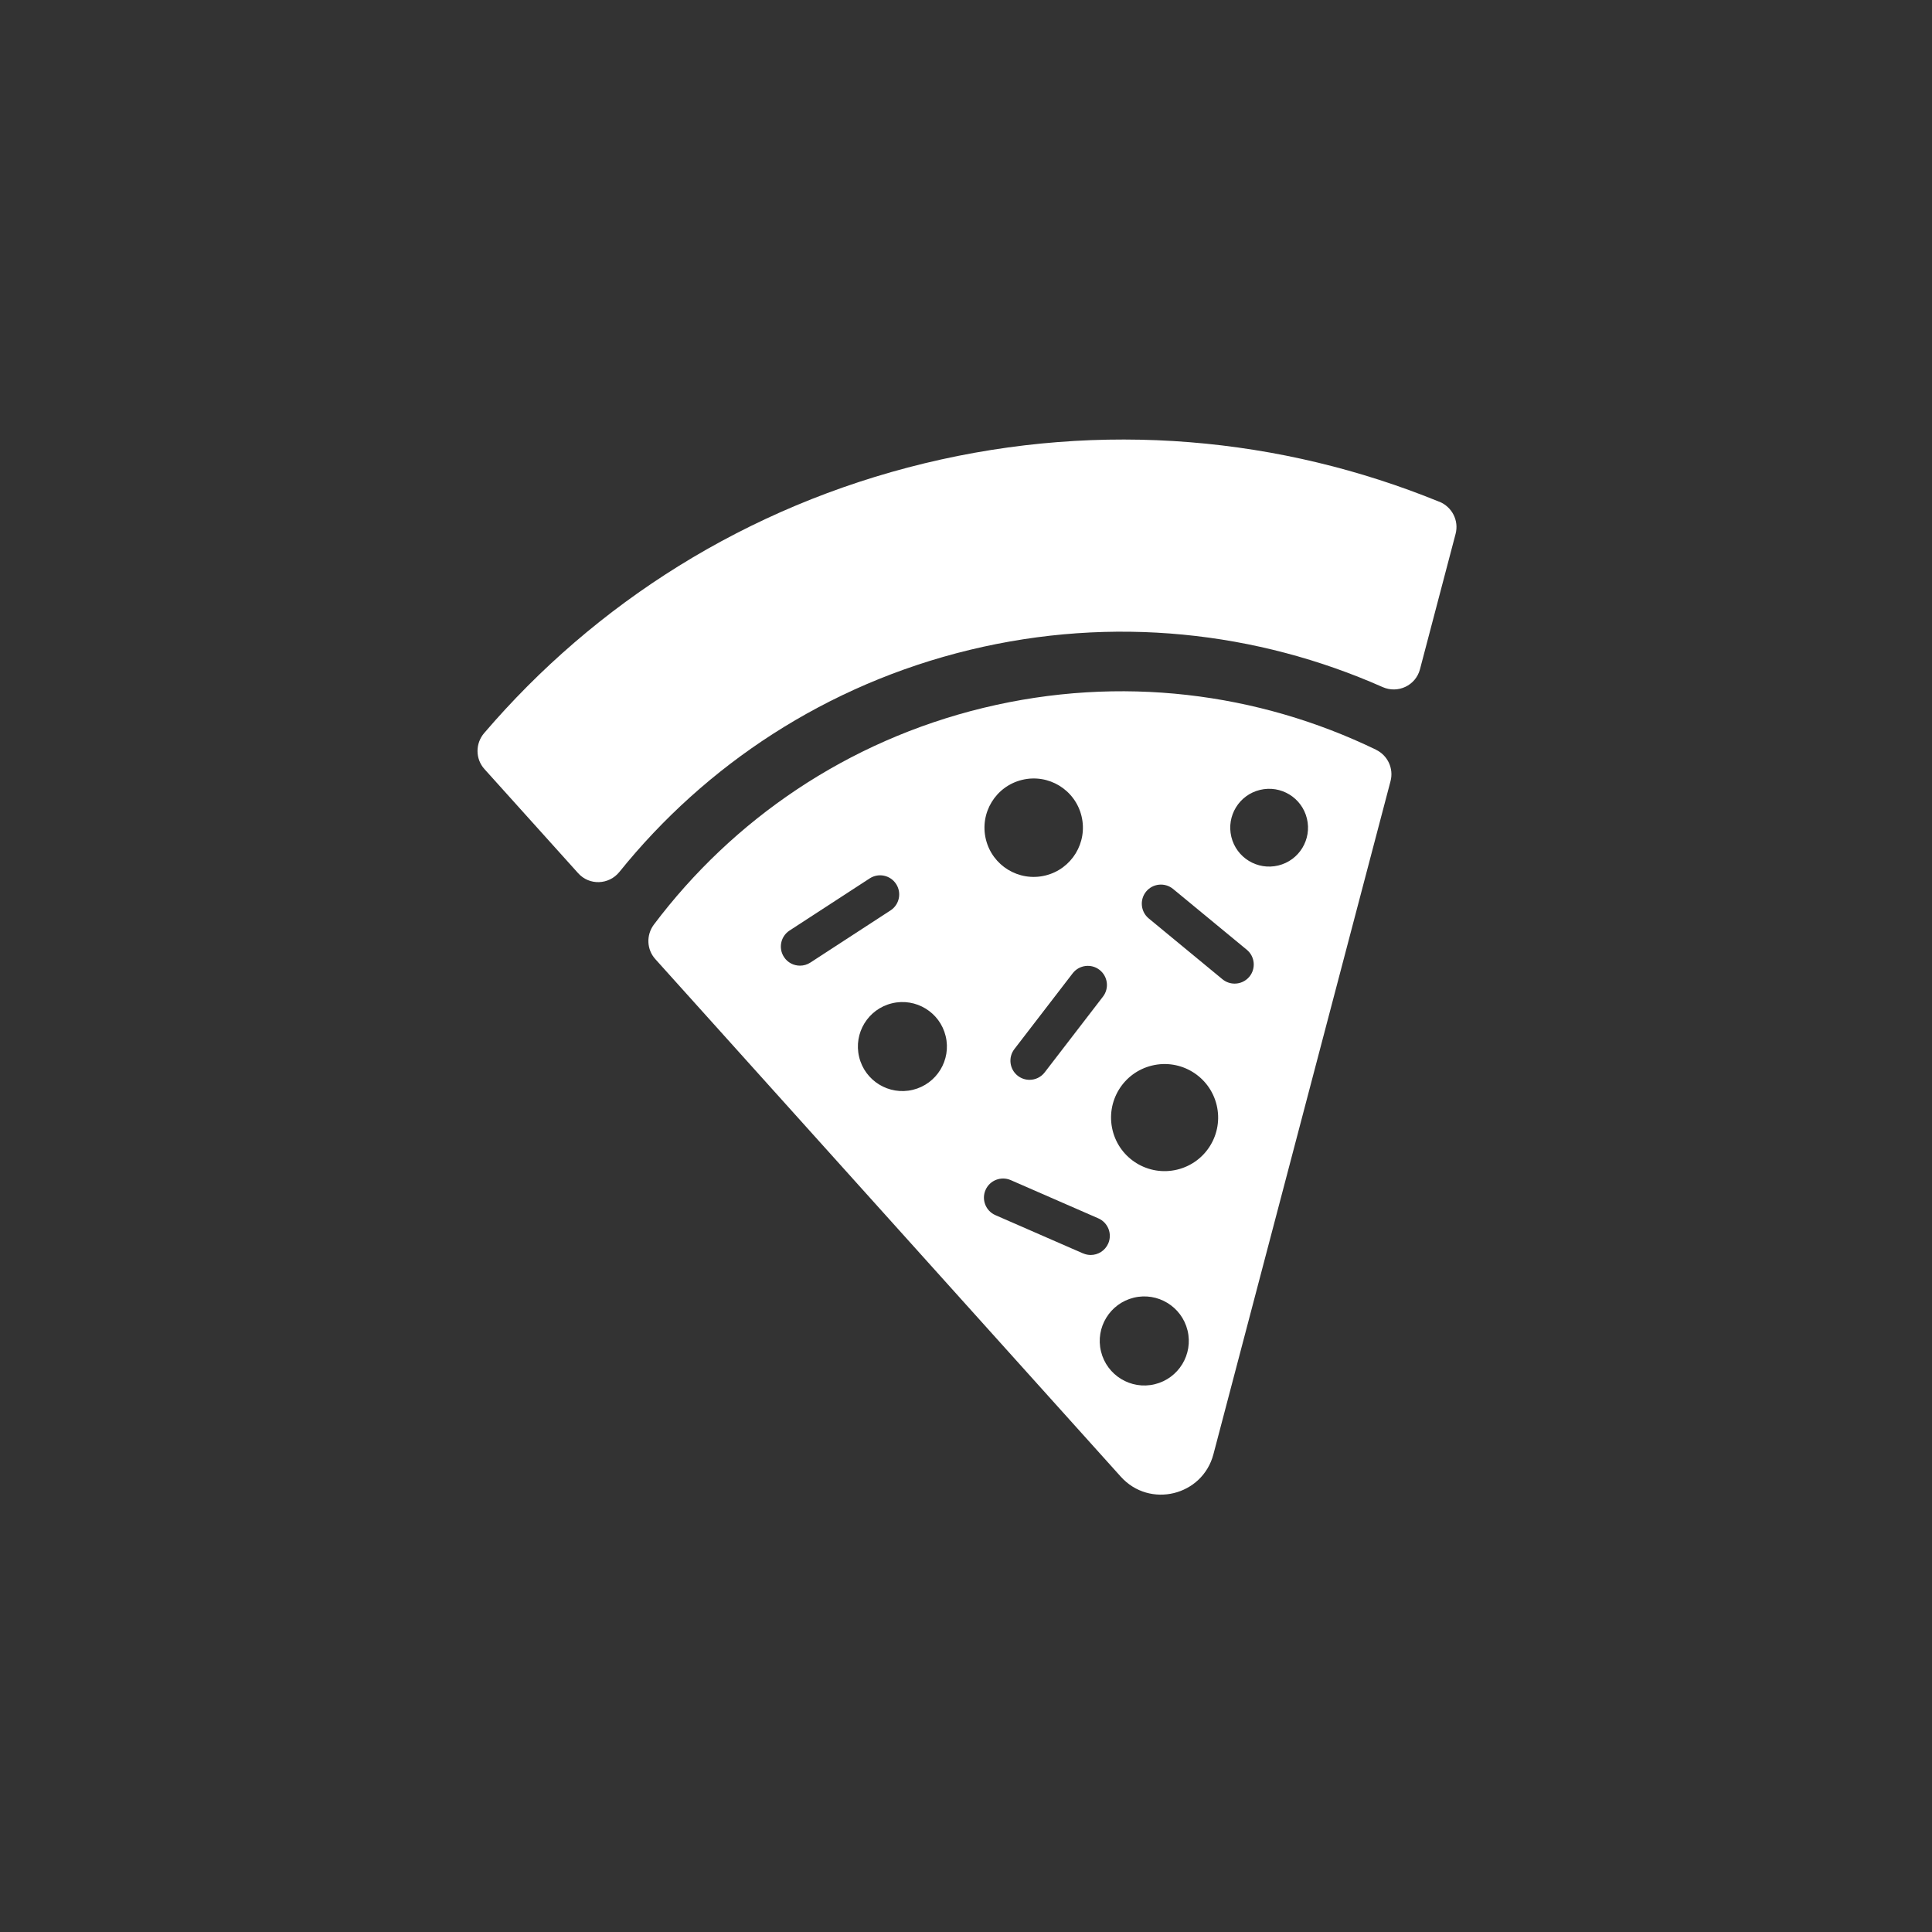
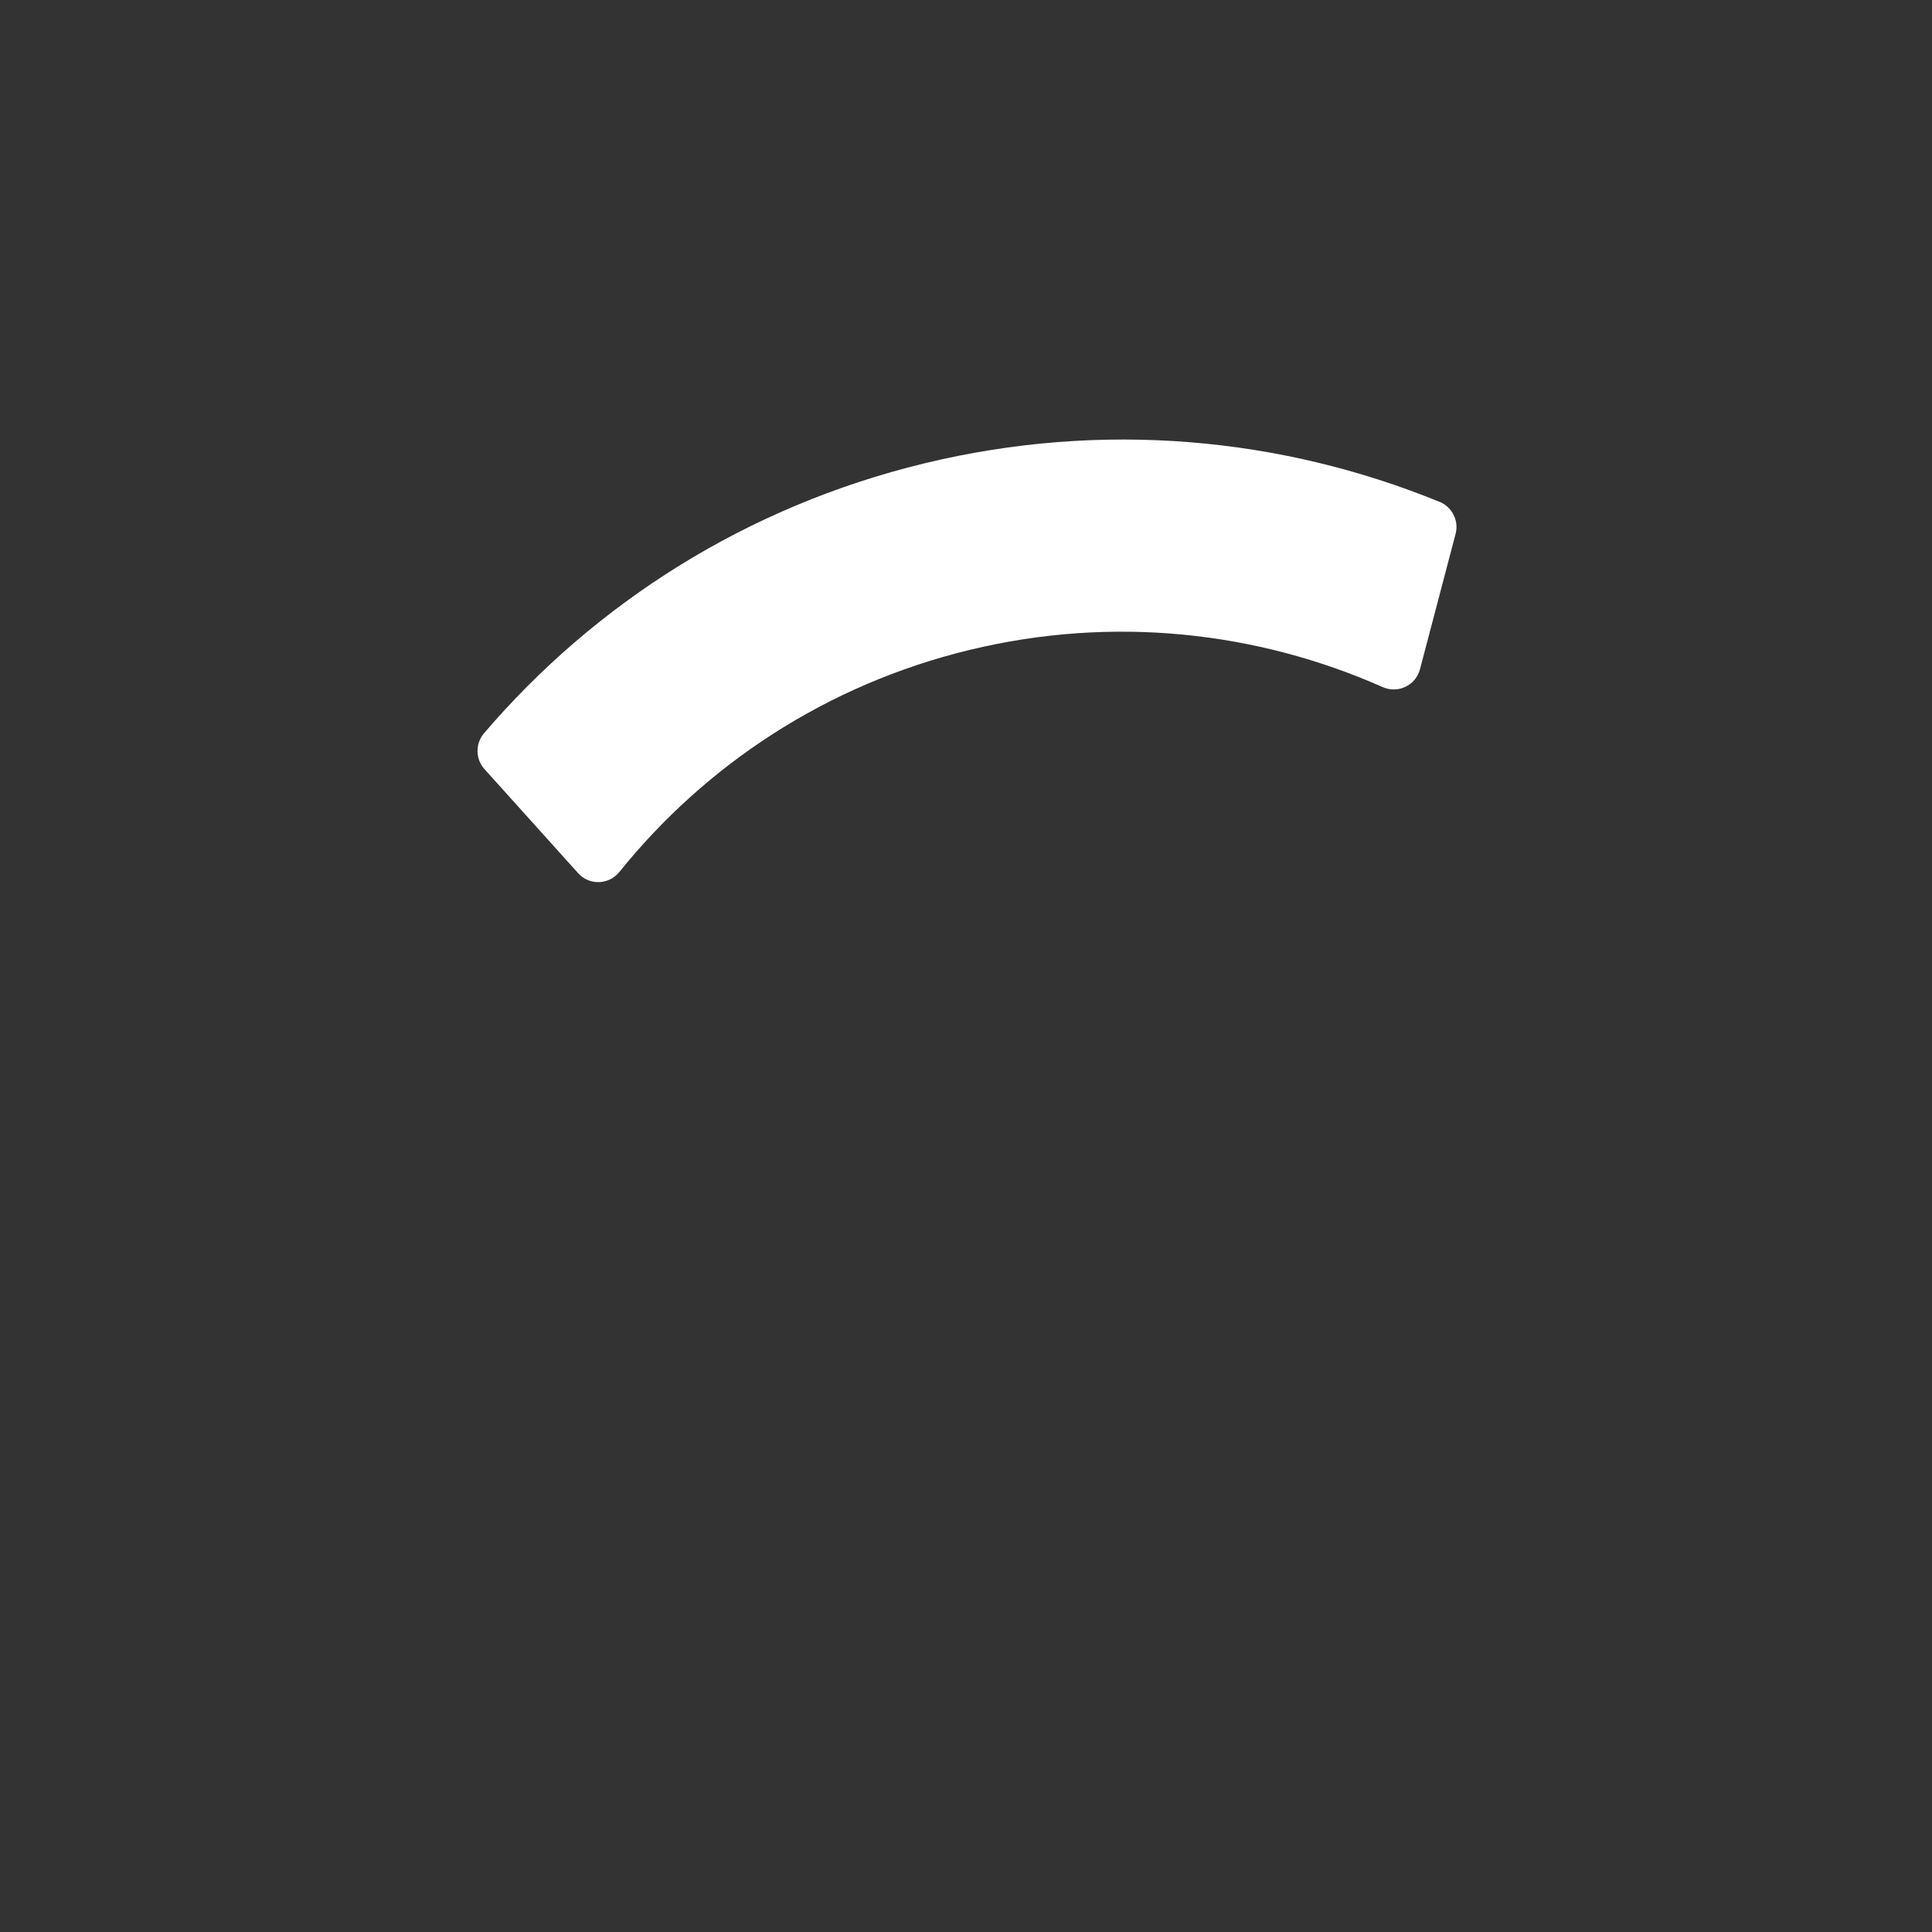
<svg xmlns="http://www.w3.org/2000/svg" width="400" height="400" viewBox="0 0 400 400" fill="none">
  <rect x="0" y="0" width="400" height="400" fill="#333333" stroke="none" />
  <path d="M297.997 103.886C265.316 90.54 228.311 86.99 191.384 95.932C154.468 104.875 123.18 124.962 100.24 151.778C98.398 153.935 98.398 157.114 100.296 159.226L119.698 180.785C122.012 183.368 126.068 183.222 128.247 180.515C146.076 158.384 171.061 141.746 200.753 134.556C230.456 127.366 260.272 130.736 286.257 142.251C289.425 143.655 293.098 141.937 293.986 138.578L301.367 110.526C302.086 107.784 300.637 104.953 298.008 103.875L297.997 103.886Z" fill="white" />
-   <path d="M284.886 155.217C260.485 143.409 232.006 139.68 203.651 146.544C175.307 153.408 151.704 169.754 135.38 191.425C133.762 193.582 133.875 196.581 135.683 198.581L232.051 305.733C238.016 312.361 248.958 309.71 251.228 301.082L287.896 161.721C288.582 159.115 287.312 156.396 284.886 155.228V155.217ZM165.623 199.929C164.331 199.929 163.061 199.3 162.309 198.131C161.118 196.3 161.635 193.851 163.466 192.66L180.059 181.864C181.89 180.673 184.339 181.19 185.53 183.021C186.721 184.853 186.204 187.302 184.373 188.492L167.78 199.289C167.117 199.727 166.364 199.929 165.623 199.929ZM189.001 225.633C184.058 226.835 179.07 223.79 177.879 218.847C176.677 213.904 179.722 208.916 184.665 207.725C189.608 206.523 194.596 209.568 195.787 214.511C196.989 219.454 193.944 224.431 189.001 225.633ZM227.636 200.794C229.366 202.131 229.692 204.614 228.355 206.344L216.289 222.027C215.514 223.038 214.334 223.566 213.155 223.566C212.312 223.566 211.459 223.296 210.74 222.746C209.009 221.409 208.684 218.926 210.021 217.196L222.086 201.513C223.423 199.783 225.906 199.457 227.636 200.794ZM211.616 161.463C217.087 160.137 222.592 163.496 223.917 168.967C225.243 174.438 221.884 179.943 216.413 181.269C210.942 182.594 205.437 179.235 204.111 173.764C202.786 168.293 206.145 162.788 211.616 161.463ZM224.232 259.504L206.089 251.584C204.089 250.708 203.168 248.382 204.044 246.371C204.92 244.372 207.246 243.462 209.257 244.327L227.4 252.247C229.4 253.123 230.321 255.449 229.445 257.459C228.793 258.942 227.344 259.83 225.816 259.83C225.288 259.83 224.749 259.718 224.232 259.493V259.504ZM239.084 286.59C234.14 287.792 229.152 284.747 227.95 279.804C226.748 274.85 229.793 269.873 234.736 268.671C239.679 267.469 244.667 270.514 245.869 275.457C247.071 280.4 244.027 285.388 239.084 286.59ZM243.723 242.158C237.769 243.596 231.781 239.945 230.343 233.991C228.905 228.037 232.556 222.049 238.511 220.611C244.465 219.173 250.453 222.824 251.891 228.778C253.329 234.733 249.677 240.72 243.723 242.158ZM258.676 202.209C257.89 203.153 256.766 203.647 255.62 203.647C254.733 203.647 253.845 203.355 253.104 202.749L237.837 190.155C236.151 188.762 235.915 186.268 237.297 184.583C238.69 182.898 241.184 182.662 242.869 184.044L258.137 196.637C259.822 198.03 260.058 200.524 258.676 202.209ZM264.653 179.19C260.328 180.235 255.98 177.584 254.935 173.259C253.89 168.934 256.542 164.586 260.867 163.541C265.192 162.496 269.54 165.148 270.584 169.473C271.629 173.798 268.978 178.146 264.653 179.19Z" fill="white" />
</svg>